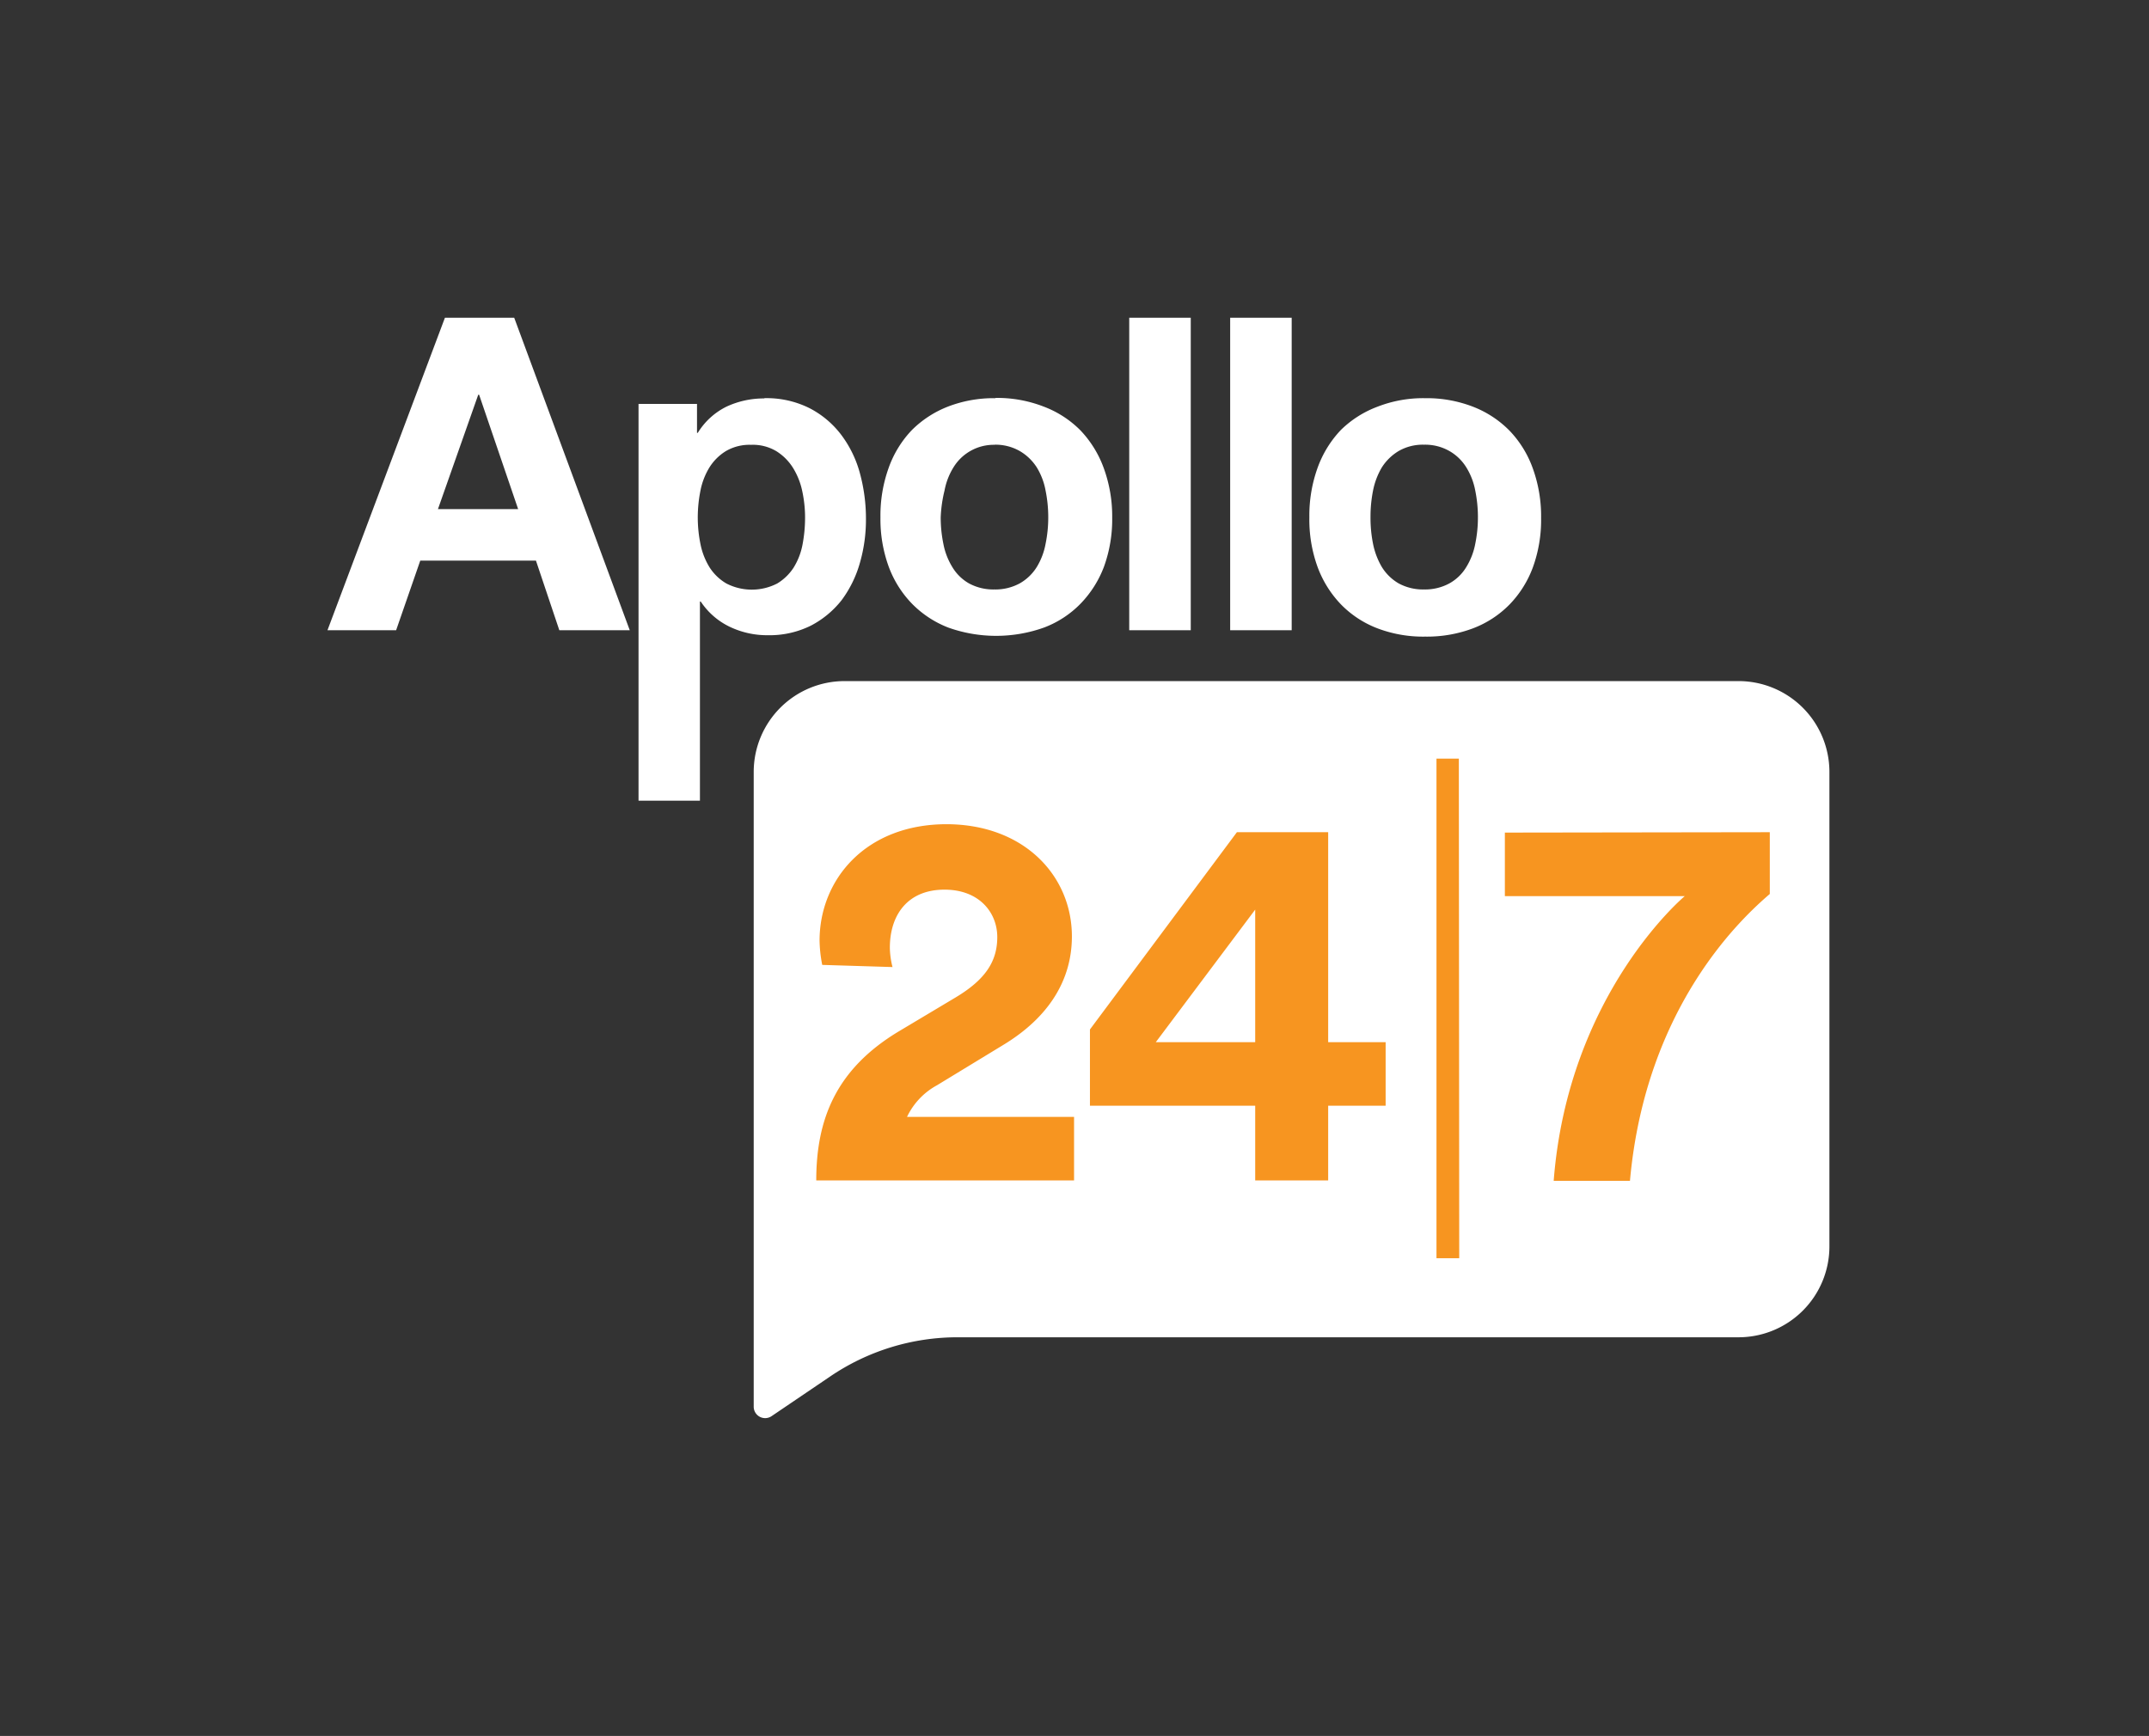
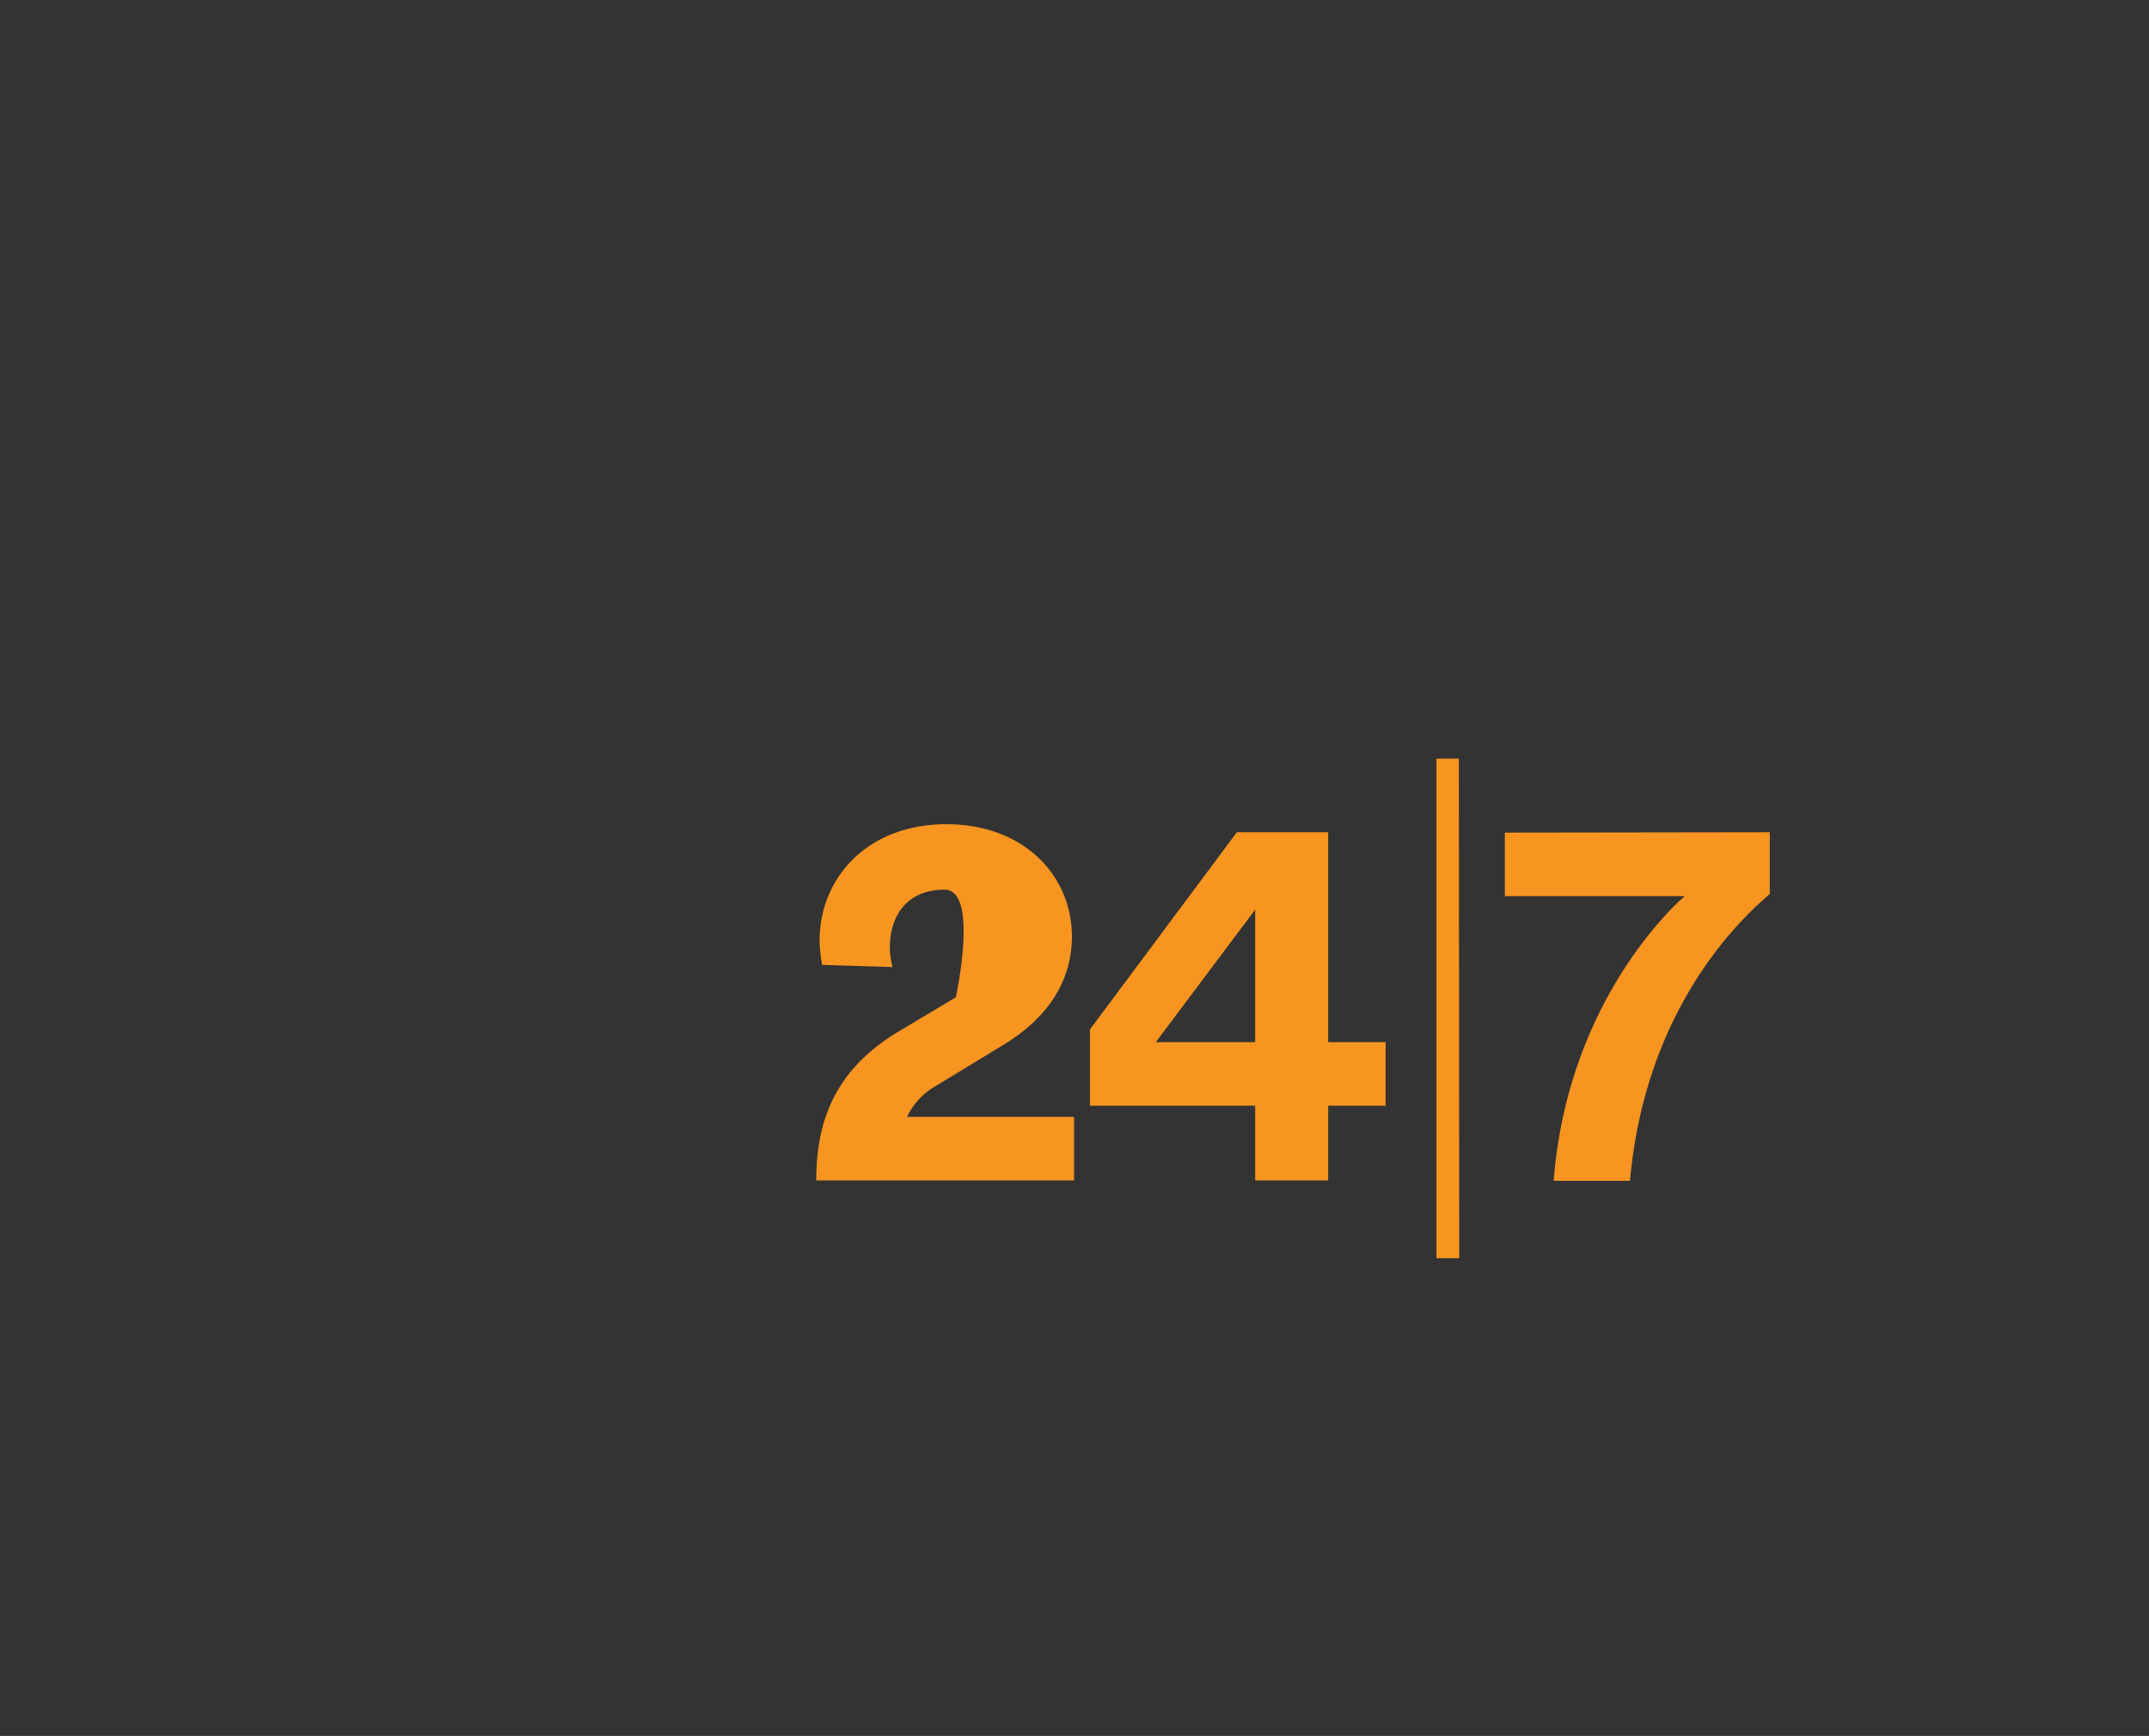
<svg xmlns="http://www.w3.org/2000/svg" viewBox="0 0 169.05 136.59">
  <rect x="0" y="0" width="169.05" height="136.59" fill="#333333" stroke="none" />
  <defs>
    <style>.cls-1{fill:#fff;}.cls-1,.cls-4{fill-rule:evenodd;}.cls-2{fill:#f79520;}.cls-3,.cls-4{fill:none;}</style>
  </defs>
  <g id="Layer_2" data-name="Layer 2">
    <g id="Layer_1-2" data-name="Layer 1">
-       <path class="cls-1" d="M37.69,31.06h-.07l-3.17,9h6.31ZM59.09,35a3.67,3.67,0,0,0-2,.5,4,4,0,0,0-1.29,1.29,5.52,5.52,0,0,0-.7,1.82,10.71,10.71,0,0,0-.21,2.14,10.54,10.54,0,0,0,.22,2.1,5.53,5.53,0,0,0,.72,1.81,3.92,3.92,0,0,0,1.31,1.25,4.37,4.37,0,0,0,4,0,4,4,0,0,0,1.29-1.25,5.3,5.3,0,0,0,.7-1.81,11.32,11.32,0,0,0,.2-2.1,9.85,9.85,0,0,0-.22-2.1,5.67,5.67,0,0,0-.73-1.84,4.1,4.1,0,0,0-1.31-1.31,3.59,3.59,0,0,0-2-.5m19.22,0A3.71,3.71,0,0,0,75,36.78a5.31,5.31,0,0,0-.7,1.82A10.53,10.53,0,0,0,74,40.7a10.29,10.29,0,0,0,.21,2.09,5.39,5.39,0,0,0,.7,1.82,3.6,3.6,0,0,0,1.31,1.29,4,4,0,0,0,2,.48,4,4,0,0,0,2-.48,3.77,3.77,0,0,0,1.34-1.29,5.38,5.38,0,0,0,.69-1.82,10.29,10.29,0,0,0,.21-2.09,10.53,10.53,0,0,0-.21-2.1,5.3,5.3,0,0,0-.69-1.82,3.94,3.94,0,0,0-1.34-1.29,3.85,3.85,0,0,0-2-.5m33.8,0a3.8,3.8,0,0,0-2,.5,4,4,0,0,0-1.32,1.29,5.74,5.74,0,0,0-.69,1.82,10.53,10.53,0,0,0-.2,2.1,10.29,10.29,0,0,0,.2,2.09,5.83,5.83,0,0,0,.69,1.82,3.79,3.79,0,0,0,1.32,1.29,4,4,0,0,0,2,.48,4,4,0,0,0,2-.48,3.58,3.58,0,0,0,1.33-1.29,5.39,5.39,0,0,0,.7-1.82,10.29,10.29,0,0,0,.21-2.09,10.53,10.53,0,0,0-.21-2.1,5.31,5.31,0,0,0-.7-1.82,3.74,3.74,0,0,0-1.33-1.29,3.85,3.85,0,0,0-2-.5M40.45,25l9.09,24.59H44l-1.84-5.48h-9.1l-1.9,5.48H25.76L35,25ZM93.67,49.59H88.83V25h4.84Zm7.94,0H96.77V25h4.84ZM78.31,31.31a10.07,10.07,0,0,1,3.76.67A8.07,8.07,0,0,1,85,33.87a8.49,8.49,0,0,1,1.84,3,11.06,11.06,0,0,1,.65,3.87,10.93,10.93,0,0,1-.65,3.86A8.49,8.49,0,0,1,85,47.5a7.91,7.91,0,0,1-2.88,1.88,11.2,11.2,0,0,1-7.52,0,8.09,8.09,0,0,1-2.86-1.88,8.35,8.35,0,0,1-1.84-2.94,10.93,10.93,0,0,1-.64-3.86,11.06,11.06,0,0,1,.64-3.87,8.34,8.34,0,0,1,1.84-3A8.26,8.26,0,0,1,74.55,32a10,10,0,0,1,3.76-.67m33.8,0a10.07,10.07,0,0,1,3.76.67,8.16,8.16,0,0,1,2.88,1.89,8.34,8.34,0,0,1,1.84,3,11.06,11.06,0,0,1,.64,3.87,10.93,10.93,0,0,1-.64,3.86,8.35,8.35,0,0,1-1.84,2.94,8,8,0,0,1-2.88,1.88,10.27,10.27,0,0,1-3.76.65,10.11,10.11,0,0,1-3.75-.65,8,8,0,0,1-2.87-1.88,8.49,8.49,0,0,1-1.84-2.94A10.93,10.93,0,0,1,103,40.7a11.06,11.06,0,0,1,.64-3.87,8.49,8.49,0,0,1,1.84-3A8.21,8.21,0,0,1,108.36,32a9.9,9.9,0,0,1,3.75-.67m-52,0a7.54,7.54,0,0,1,3.58.79,7.36,7.36,0,0,1,2.49,2.1,8.85,8.85,0,0,1,1.46,3,13.61,13.61,0,0,1,.48,3.64,12.27,12.27,0,0,1-.48,3.44,9,9,0,0,1-1.44,2.93,7.44,7.44,0,0,1-2.42,2,7.3,7.3,0,0,1-3.39.75,6.79,6.79,0,0,1-3-.67,5.68,5.68,0,0,1-2.15-1.81l-.12-.17h-.06V63H50.23V31.78h4.6v2.28h.06A5.5,5.5,0,0,1,57.14,32a6.94,6.94,0,0,1,3-.65" />
-       <path class="cls-1" d="M136.78,53.59H66.44a7.15,7.15,0,0,0-7.15,7.15v49.95a.9.9,0,0,0,1.4.74l4.65-3.15a17.83,17.83,0,0,1,10-3.06h61.43a7.15,7.15,0,0,0,7.14-7.15V60.74a7.15,7.15,0,0,0-7.14-7.15" />
-       <path class="cls-2" d="M98.74,71.57,90.92,82h7.82Zm5.74-6.09V82H109v5h-4.52v5.88H98.74V87h-13V81L97.3,65.48Zm34.74,0v4.86c-2.07,1.78-9.76,8.75-11,22.57h-6c1.14-14.75,10.31-22.4,10.31-22.4H118.38v-5Zm-64.79-.63c6.13,0,9.89,4.06,9.89,8.83,0,3.55-1.94,6.42-5.32,8.49l-5.29,3.22a5.54,5.54,0,0,0-2.36,2.49H84.49v5H64.21c0-4.82,1.56-8.75,6.46-11.71l4.52-2.7c2.33-1.4,3.26-2.83,3.26-4.74S77.05,70,74.3,70C71.39,70,70,72,70,74.57a6.4,6.4,0,0,0,.21,1.52l-5.53-.17a10.83,10.83,0,0,1-.21-1.9c0-4.82,3.63-9.17,10-9.17M114.79,99H113V59.69h1.76Z" />
+       <path class="cls-2" d="M98.74,71.57,90.92,82h7.82Zm5.74-6.09V82H109v5h-4.52v5.88H98.74V87h-13V81L97.3,65.48Zm34.74,0v4.86c-2.07,1.78-9.76,8.75-11,22.57h-6c1.14-14.75,10.31-22.4,10.31-22.4H118.38v-5Zm-64.79-.63c6.13,0,9.89,4.06,9.89,8.83,0,3.55-1.94,6.42-5.32,8.49l-5.29,3.22a5.54,5.54,0,0,0-2.36,2.49H84.49v5H64.21c0-4.82,1.56-8.75,6.46-11.71l4.52-2.7S77.05,70,74.3,70C71.39,70,70,72,70,74.57a6.4,6.4,0,0,0,.21,1.52l-5.53-.17a10.83,10.83,0,0,1-.21-1.9c0-4.82,3.63-9.17,10-9.17M114.79,99H113V59.69h1.76Z" />
      <rect class="cls-3" x="25.76" y="25" width="118.16" height="86.58" />
      <rect class="cls-3" x="25.76" y="25" width="118.16" height="86.58" />
      <polygon class="cls-4" points="34.86 24.58 25.76 0 31.32 0 33.16 5.48 42.25 5.48 44.16 0 49.55 0 40.34 24.58 34.86 24.58" />
      <polygon class="cls-4" points="144.46 62.05 169.05 52.96 169.05 58.51 163.57 60.35 163.57 69.45 169.05 71.35 169.05 76.74 144.46 67.54 144.46 62.05" />
      <polygon class="cls-4" points="63.19 112 72.29 136.59 66.73 136.59 64.89 131.11 55.8 131.11 53.89 136.59 48.51 136.59 57.71 112 63.19 112" />
      <polygon class="cls-4" points="24.58 52.38 0 61.48 0 55.93 5.48 54.09 5.48 44.99 0 43.08 0 37.7 24.58 46.9 24.58 52.38" />
    </g>
  </g>
</svg>